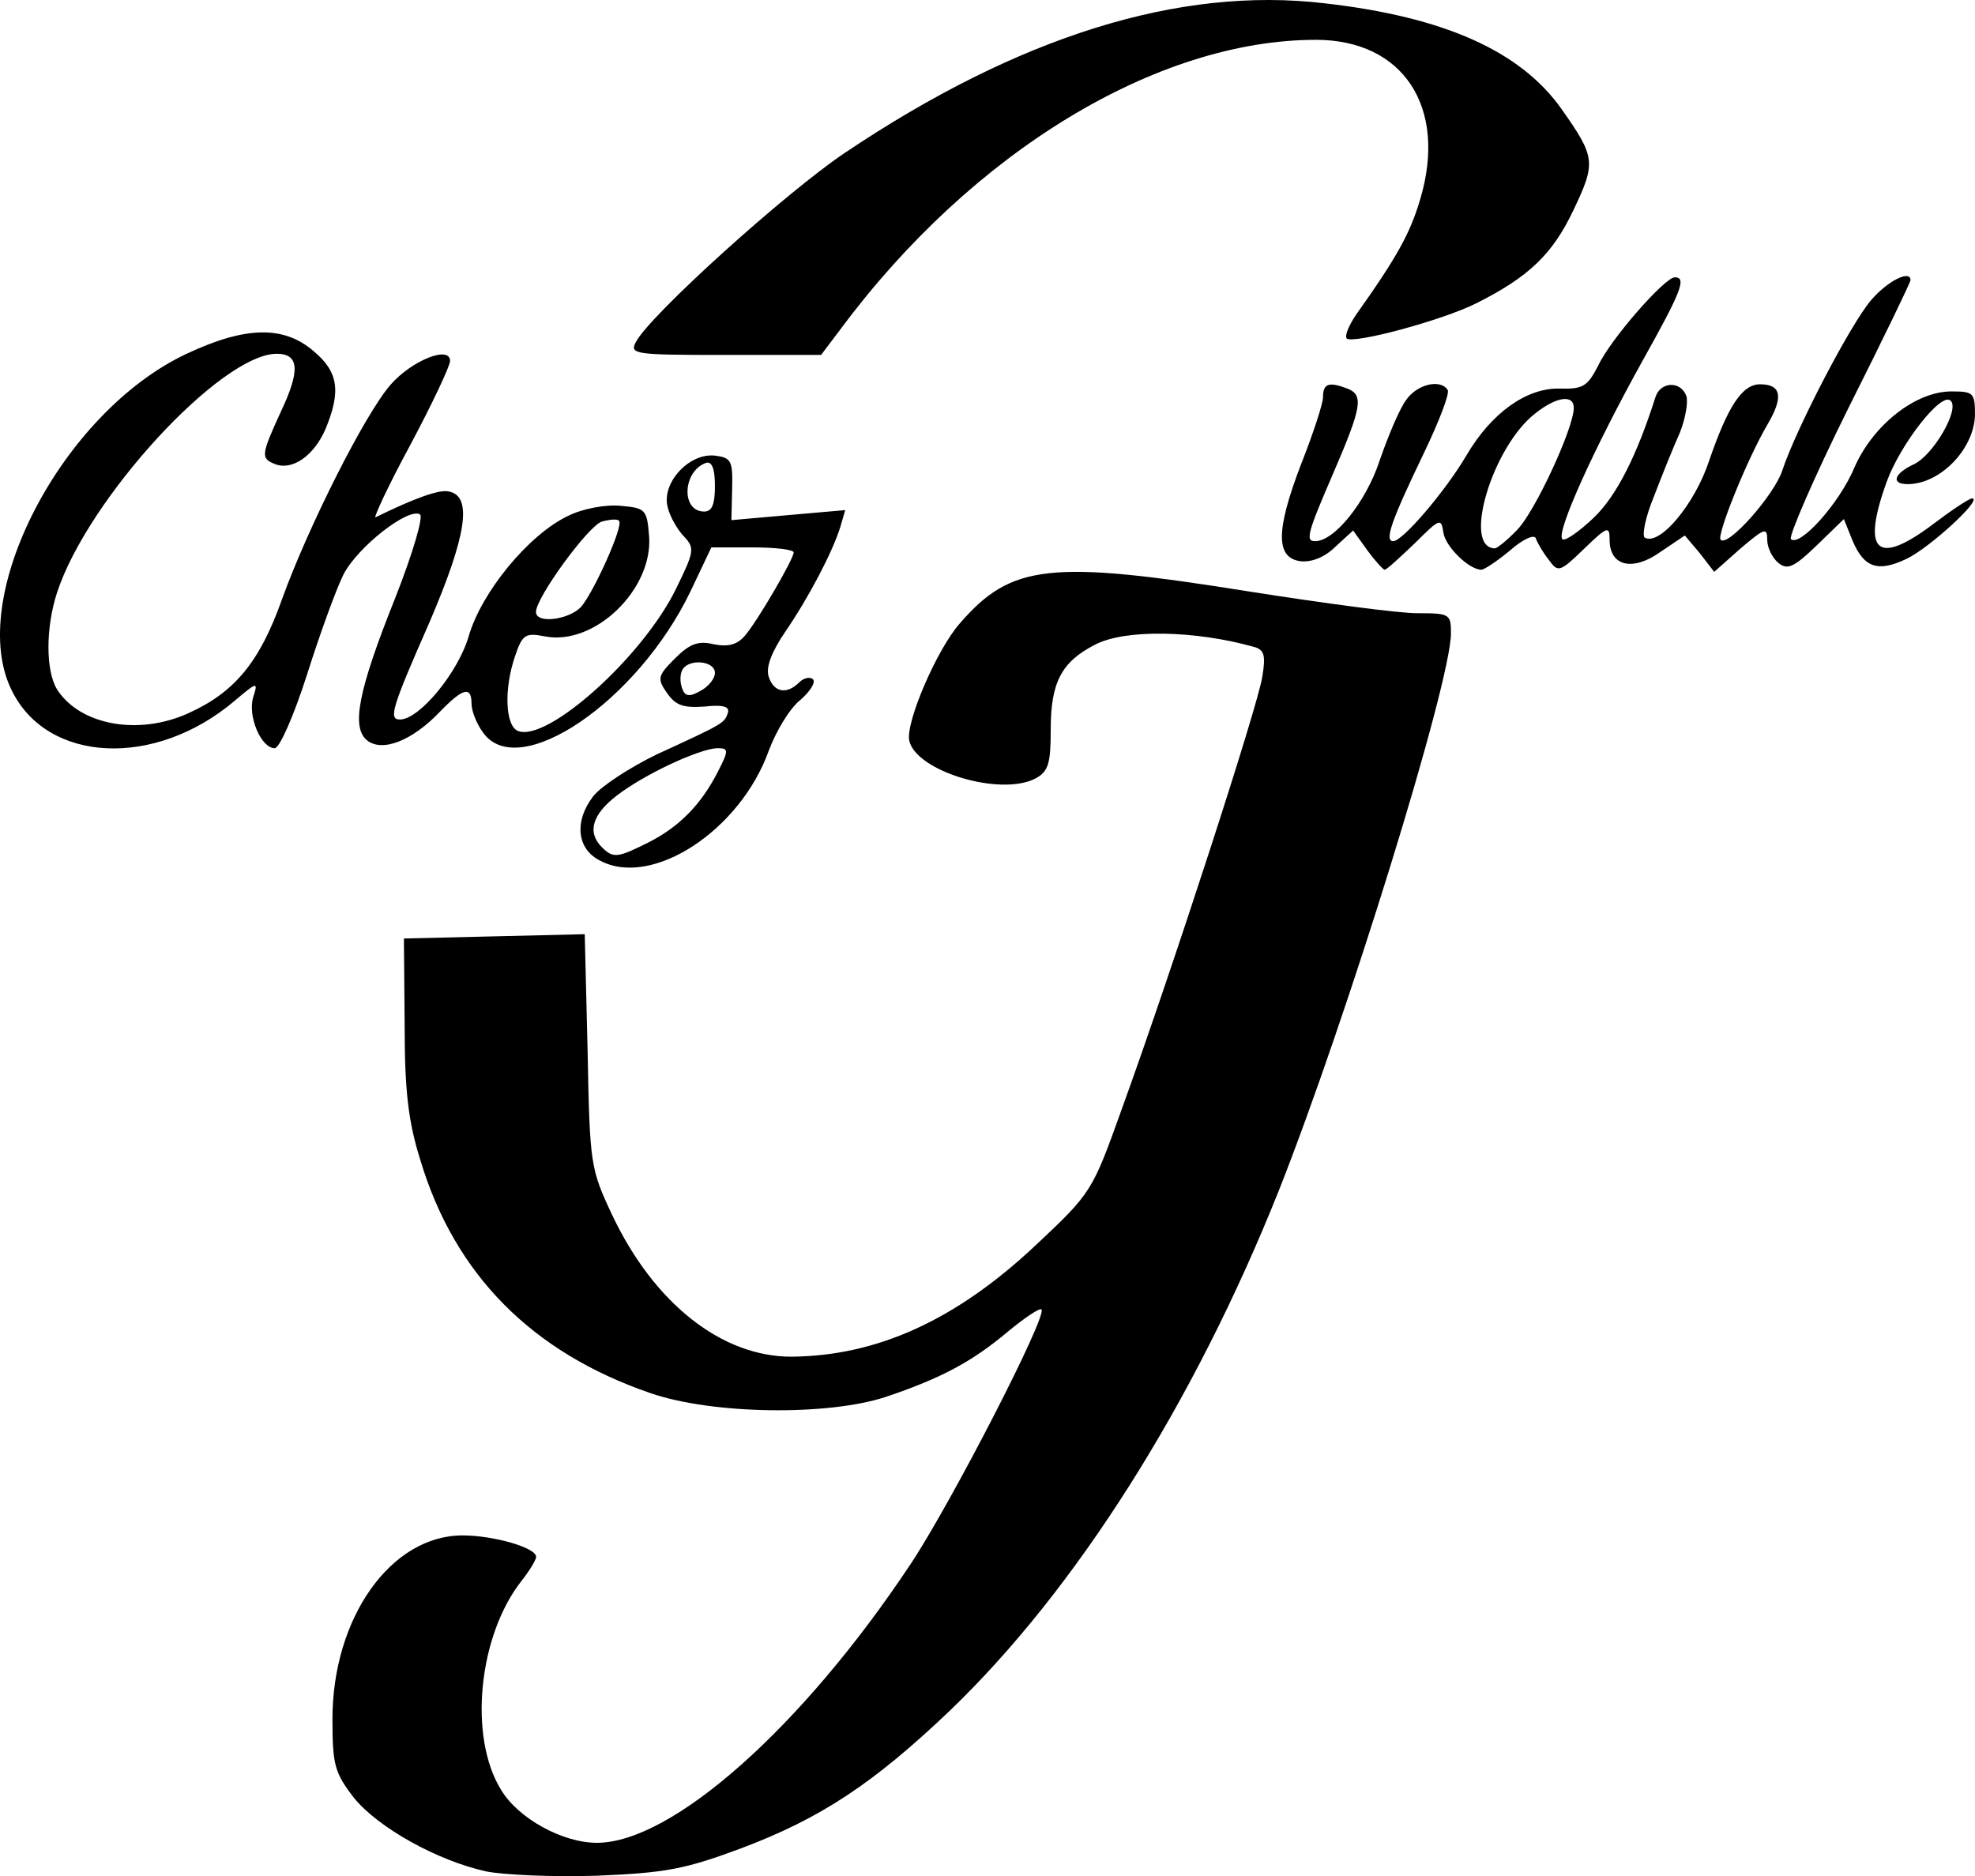
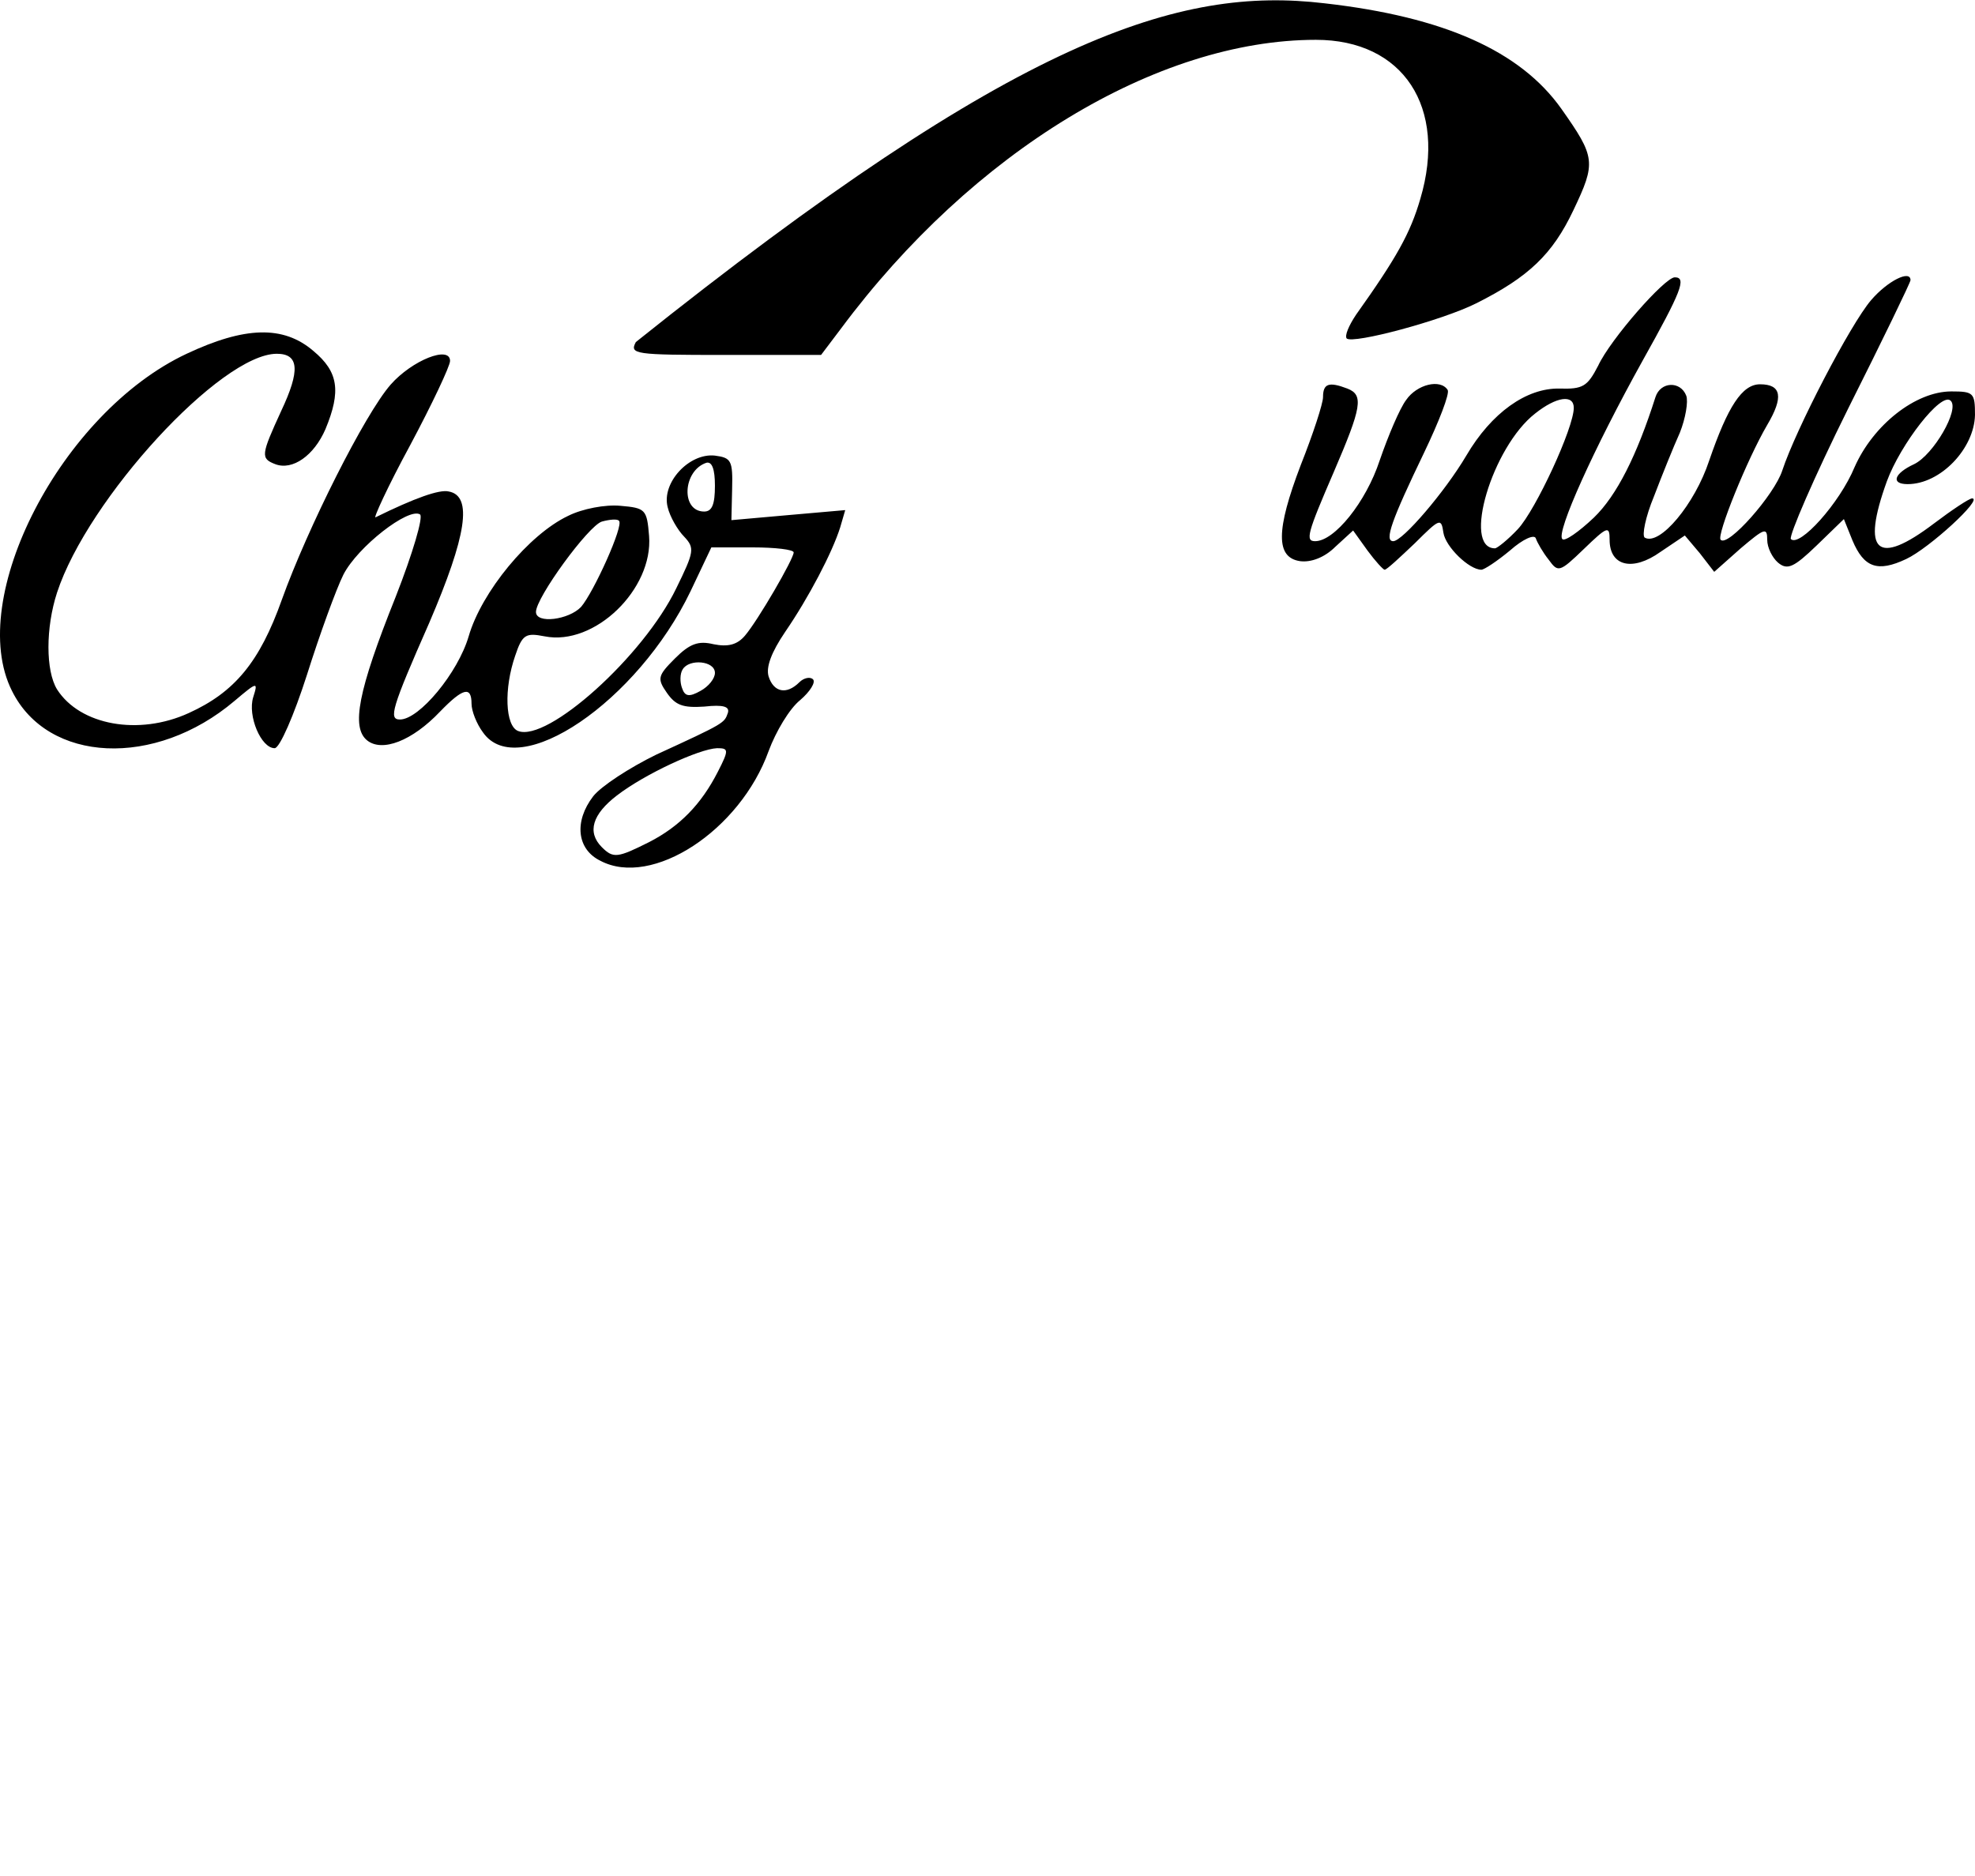
<svg xmlns="http://www.w3.org/2000/svg" viewBox="0 0 701 666">
  <g stroke="none" stroke-width="1" fill="none" fill-rule="evenodd">
    <g fill="#000" fill-rule="nonzero">
-       <path d="M172.54 664.318c-17.25-3.806-38.305-15.48-46.93-26.138-6.849-8.882-7.61-11.673-7.61-27.915 0-36.035 20.801-65.219 46.169-65.219 10.908 0 26.128 4.314 26.128 7.613 0 1.015-2.283 4.822-5.073 8.375-15.474 19.54-19.026 55.576-7.357 74.355 6.088 10.15 21.816 18.779 33.992 18.779 26.636 0 72.805-40.857 111.363-98.971 14.206-21.317 48.706-88.312 46.423-90.342-.508-.762-6.088 3.045-11.923 7.867-12.684 10.658-23.592 16.495-43.125 23.093-20.547 6.852-61.642 6.344-83.712-1.27-42.11-14.464-69.507-42.125-81.683-82.728-4.313-13.704-5.58-24.616-5.58-48.217l-.255-30.452 32.217-.762 31.963-.76 1.015 41.364c.76 40.35 1.014 41.872 8.625 58.113 14.966 31.722 39.065 50.5 63.672 50.5 30.44-.253 58.345-12.942 86.503-39.334 20.294-19.033 20.294-19.286 30.948-48.978 18.01-49.739 48.198-142.872 49.72-153.023 1.268-7.613.761-9.644-3.044-10.659-20.801-5.836-45.661-6.344-56.316-.76-11.922 6.09-15.728 13.449-15.728 29.944 0 12.181-.76 14.972-5.327 17.51-12.43 6.598-42.617-2.538-44.9-13.45-1.268-6.598 9.893-32.482 18.01-41.618 18.265-21.063 31.964-22.586 103.246-11.166 25.875 4.06 52.257 7.613 59.106 7.613 11.416 0 11.923.254 11.923 7.106 0 17.51-37.036 137.036-61.135 197.94-30.188 75.624-72.044 141.605-116.69 184.492-27.144 25.885-45.916 38.32-74.327 48.978-19.787 7.36-26.636 8.628-50.735 9.643-15.474.508-33.231-.254-39.573-1.523z" />
      <path d="M213.102 305.562c-8.385-4.073-9.402-14.001-2.541-22.911 2.795-3.564 12.958-10.183 22.36-14.765 24.392-11.2 24.138-11.2 25.408-14.764.763-2.292-1.524-3.055-8.385-2.292-7.622.51-10.163-.509-13.212-4.836-3.557-5.092-3.303-6.11 2.795-12.22 5.336-5.345 8.385-6.363 13.72-5.09 5.082 1.018 8.386.254 11.18-3.055 4.574-5.346 17.279-27.239 17.279-29.53 0-1.018-6.607-1.782-14.483-1.782h-14.738l-7.368 15.529c-18.803 39.203-61.236 67.968-73.686 50.149-2.287-3.055-4.065-7.637-4.065-10.183 0-6.364-3.05-5.6-11.18 2.8-9.91 10.438-20.582 14.51-25.917 10.183-5.59-4.582-3.304-17.31 10.163-50.913 6.098-15.528 9.91-28.511 8.64-29.275-4.066-2.545-22.107 11.456-27.188 21.384-2.541 5.091-8.385 21.129-12.959 35.639-4.574 14.255-9.655 25.965-11.434 25.965-4.828 0-9.655-11.455-7.623-18.074 1.779-5.6 1.525-5.6-6.606 1.273-28.204 23.929-66.317 22.147-79.022-3.564-16.515-32.839 17.533-98.77 61.998-119.645 20.581-9.674 34.302-10.183 44.974-1.018 8.893 7.382 9.91 14.255 4.32 27.747-4.066 9.419-11.689 14.765-17.787 12.474-5.336-2.037-5.082-3.31 2.033-18.838 6.86-14.51 6.352-20.365-1.525-20.365-19.819 0-67.08 51.422-78.005 84.77-4.065 12.473-4.065 27.747 0 34.366 8.13 12.728 28.966 16.547 46.752 8.4 16.262-7.382 25.155-18.073 33.032-40.22 9.147-25.457 29.474-65.933 38.622-76.37 7.622-8.655 21.089-14 21.089-8.4 0 1.781-6.352 15.273-14.23 30.038-7.876 14.51-13.212 26.22-12.195 25.457 13.975-6.874 22.614-9.928 25.917-9.165 8.639 1.528 6.352 15.783-6.86 46.585-13.467 30.548-14.484 34.367-10.418 34.367 6.86 0 20.58-16.547 24.392-29.53 4.574-15.783 21.344-36.148 35.319-42.767 5.081-2.545 13.212-4.073 18.548-3.563 8.893.763 9.401 1.272 10.164 10.691 1.524 18.838-19.311 39.203-37.097 35.64-6.607-1.274-7.877-.764-10.418 6.872-4.065 11.71-3.557 24.948 1.016 26.73 10.418 4.073 44.466-26.475 56.154-50.659 6.352-12.982 6.606-14.255 2.795-18.328-2.287-2.291-5.082-7.128-5.844-10.437-2.287-8.656 7.623-19.347 16.77-18.329 5.844.764 6.352 1.782 6.098 11.965l-.254 10.946 20.073-1.782L300 181.08l-1.779 6.11c-2.795 8.91-11.18 24.947-19.564 37.166-4.828 7.128-6.86 12.473-5.845 15.783 1.78 5.6 6.353 6.618 10.926 2.036 1.525-1.527 3.812-2.036 4.828-1.018 1.016 1.018-1.016 4.328-4.574 7.382-3.81 3.055-8.639 11.201-11.18 18.074-10.163 28.257-41.416 48.622-59.71 38.949zm17.278-6.619c10.925-5.6 18.548-13.492 24.392-24.947 4.066-7.892 3.811-8.4-.254-8.4-6.352.254-25.663 9.164-35.572 16.8-8.64 6.62-10.672 12.983-5.336 18.33 4.065 4.072 5.59 3.818 16.77-1.783zm23.376-60.077c0-4.328-9.147-5.091-11.434-1.273-1.017 1.528-1.017 4.582-.254 6.619 1.016 3.055 2.54 3.31 6.606 1.018 2.795-1.527 5.082-4.328 5.082-6.364zm-47.515-23.42c4.574-5.346 15.246-29.02 13.467-30.548-.508-.763-3.303-.509-6.098.255-4.828 1.527-23.376 26.984-23.376 32.075 0 4.328 11.688 2.8 16.007-1.782zm47.515-43.021c0-5.855-1.017-8.655-3.05-8.146-8.384 2.8-9.146 17.31-.762 17.31 2.795 0 3.812-2.546 3.812-9.164z" />
      <path d="M485.357 195.405l-5.086-7.088-6.357 5.823c-3.815 3.797-8.646 5.569-12.46 5.063-8.647-1.266-8.647-10.886.253-34.176 4.323-10.886 7.884-21.771 7.884-24.05 0-4.81 2.034-5.57 8.646-3.038 5.848 2.279 5.086 6.582-4.832 29.62-9.409 21.77-10.172 24.555-6.612 24.555 6.866 0 18.055-13.923 22.887-28.606 3.052-8.86 7.12-18.48 9.409-21.518 3.814-5.57 12.206-7.595 14.75-3.544.762 1.265-3.052 11.138-8.393 22.277-11.443 23.797-14.24 31.391-10.934 31.391 3.305 0 18.309-17.467 25.938-30.378 8.9-15.19 21.36-24.05 33.058-23.797 8.392.253 9.918-.76 13.732-8.1 4.323-9.367 23.65-31.392 27.21-31.392 4.323 0 2.289 5.063-11.443 29.62-17.293 31.137-30.77 61.01-28.482 63.288.763 1.013 5.85-2.532 11.19-7.595 8.137-7.848 15.257-22.024 21.869-42.783 1.78-5.57 8.9-5.822 10.935-.506.763 2.025-.255 8.1-2.289 13.164-2.289 5.063-6.357 15.19-9.155 22.53-3.051 7.342-4.323 13.924-3.305 14.684 5.34 3.037 17.8-11.899 22.886-27.341 6.612-19.24 11.698-27.088 18.055-27.088 7.63 0 8.392 4.557 2.543 14.43-7.12 12.152-18.055 39.24-16.53 40.758 2.544 2.785 19.073-15.949 21.87-24.556 4.832-14.683 24.158-51.897 31.533-60.504 5.849-6.835 13.986-10.886 13.986-7.088 0 .76-9.917 21.265-22.123 45.568-12.207 24.556-21.107 45.314-20.344 46.327 3.051 3.038 17.292-12.658 22.632-25.569 6.612-14.936 21.615-26.834 34.33-26.834 7.883 0 8.392.506 8.392 8.354-.254 11.898-12.206 24.556-23.904 24.556-6.103 0-4.831-3.797 2.289-7.088 6.866-3.291 16.275-19.493 12.969-22.531-3.306-3.291-17.8 15.442-22.632 28.606-9.155 25.316-3.56 30.379 16.783 14.936 6.358-4.81 12.46-8.86 13.478-8.86 4.069 0-15.258 17.72-23.395 21.518-10.172 4.81-15.004 3.038-19.073-6.582l-3.051-7.594-9.663 9.366c-8.138 7.848-10.427 8.86-13.732 6.076-2.035-1.772-3.815-5.316-3.815-8.101 0-4.557-1.017-4.05-9.409 3.038L608.436 203l-5.086-6.582-5.34-6.329-8.646 5.823c-9.918 7.088-18.055 5.063-18.055-4.304 0-5.063-.763-4.81-9.155 3.291-8.646 8.354-9.154 8.354-12.46 3.797-2.035-2.531-4.069-6.075-4.577-7.594-.51-1.52-4.578.253-9.155 4.303-4.577 3.798-9.155 6.836-10.172 6.836-4.323 0-12.715-8.101-13.478-13.165-.763-5.316-1.271-5.063-10.172 3.798-5.34 5.063-9.917 9.367-10.68 9.367-.509 0-3.306-3.038-6.103-6.836zm53.402-7.594c6.358-6.835 19.835-35.948 19.835-43.037 0-4.81-6.103-4.05-13.732 2.026-15.258 11.898-25.938 47.846-14.24 47.846.763 0 4.577-3.038 8.137-6.835z" />
-       <path d="M225.686 121.424c5.077-9.661 53.303-53.136 74.116-67.12C361.481 12.865 418.59-4.932 470.116 1.17c42.642 4.83 69.547 17.034 84.015 37.373 12.183 17.288 12.437 19.068 4.315 36.102-7.361 15.508-15.737 23.644-34.52 33.05-12.183 6.103-43.657 14.492-45.941 12.459-.762-1.017.761-4.577 3.3-8.39 14.467-20.34 19.29-28.984 22.843-41.187 9.645-32.542-6.092-56.44-37.058-56.44-56.348 0-121.834 39.66-168.537 102.457L291.426 126H257.16c-31.981 0-33.758-.254-31.474-4.576z" />
+       <path d="M225.686 121.424C361.481 12.865 418.59-4.932 470.116 1.17c42.642 4.83 69.547 17.034 84.015 37.373 12.183 17.288 12.437 19.068 4.315 36.102-7.361 15.508-15.737 23.644-34.52 33.05-12.183 6.103-43.657 14.492-45.941 12.459-.762-1.017.761-4.577 3.3-8.39 14.467-20.34 19.29-28.984 22.843-41.187 9.645-32.542-6.092-56.44-37.058-56.44-56.348 0-121.834 39.66-168.537 102.457L291.426 126H257.16c-31.981 0-33.758-.254-31.474-4.576z" />
    </g>
  </g>
</svg>